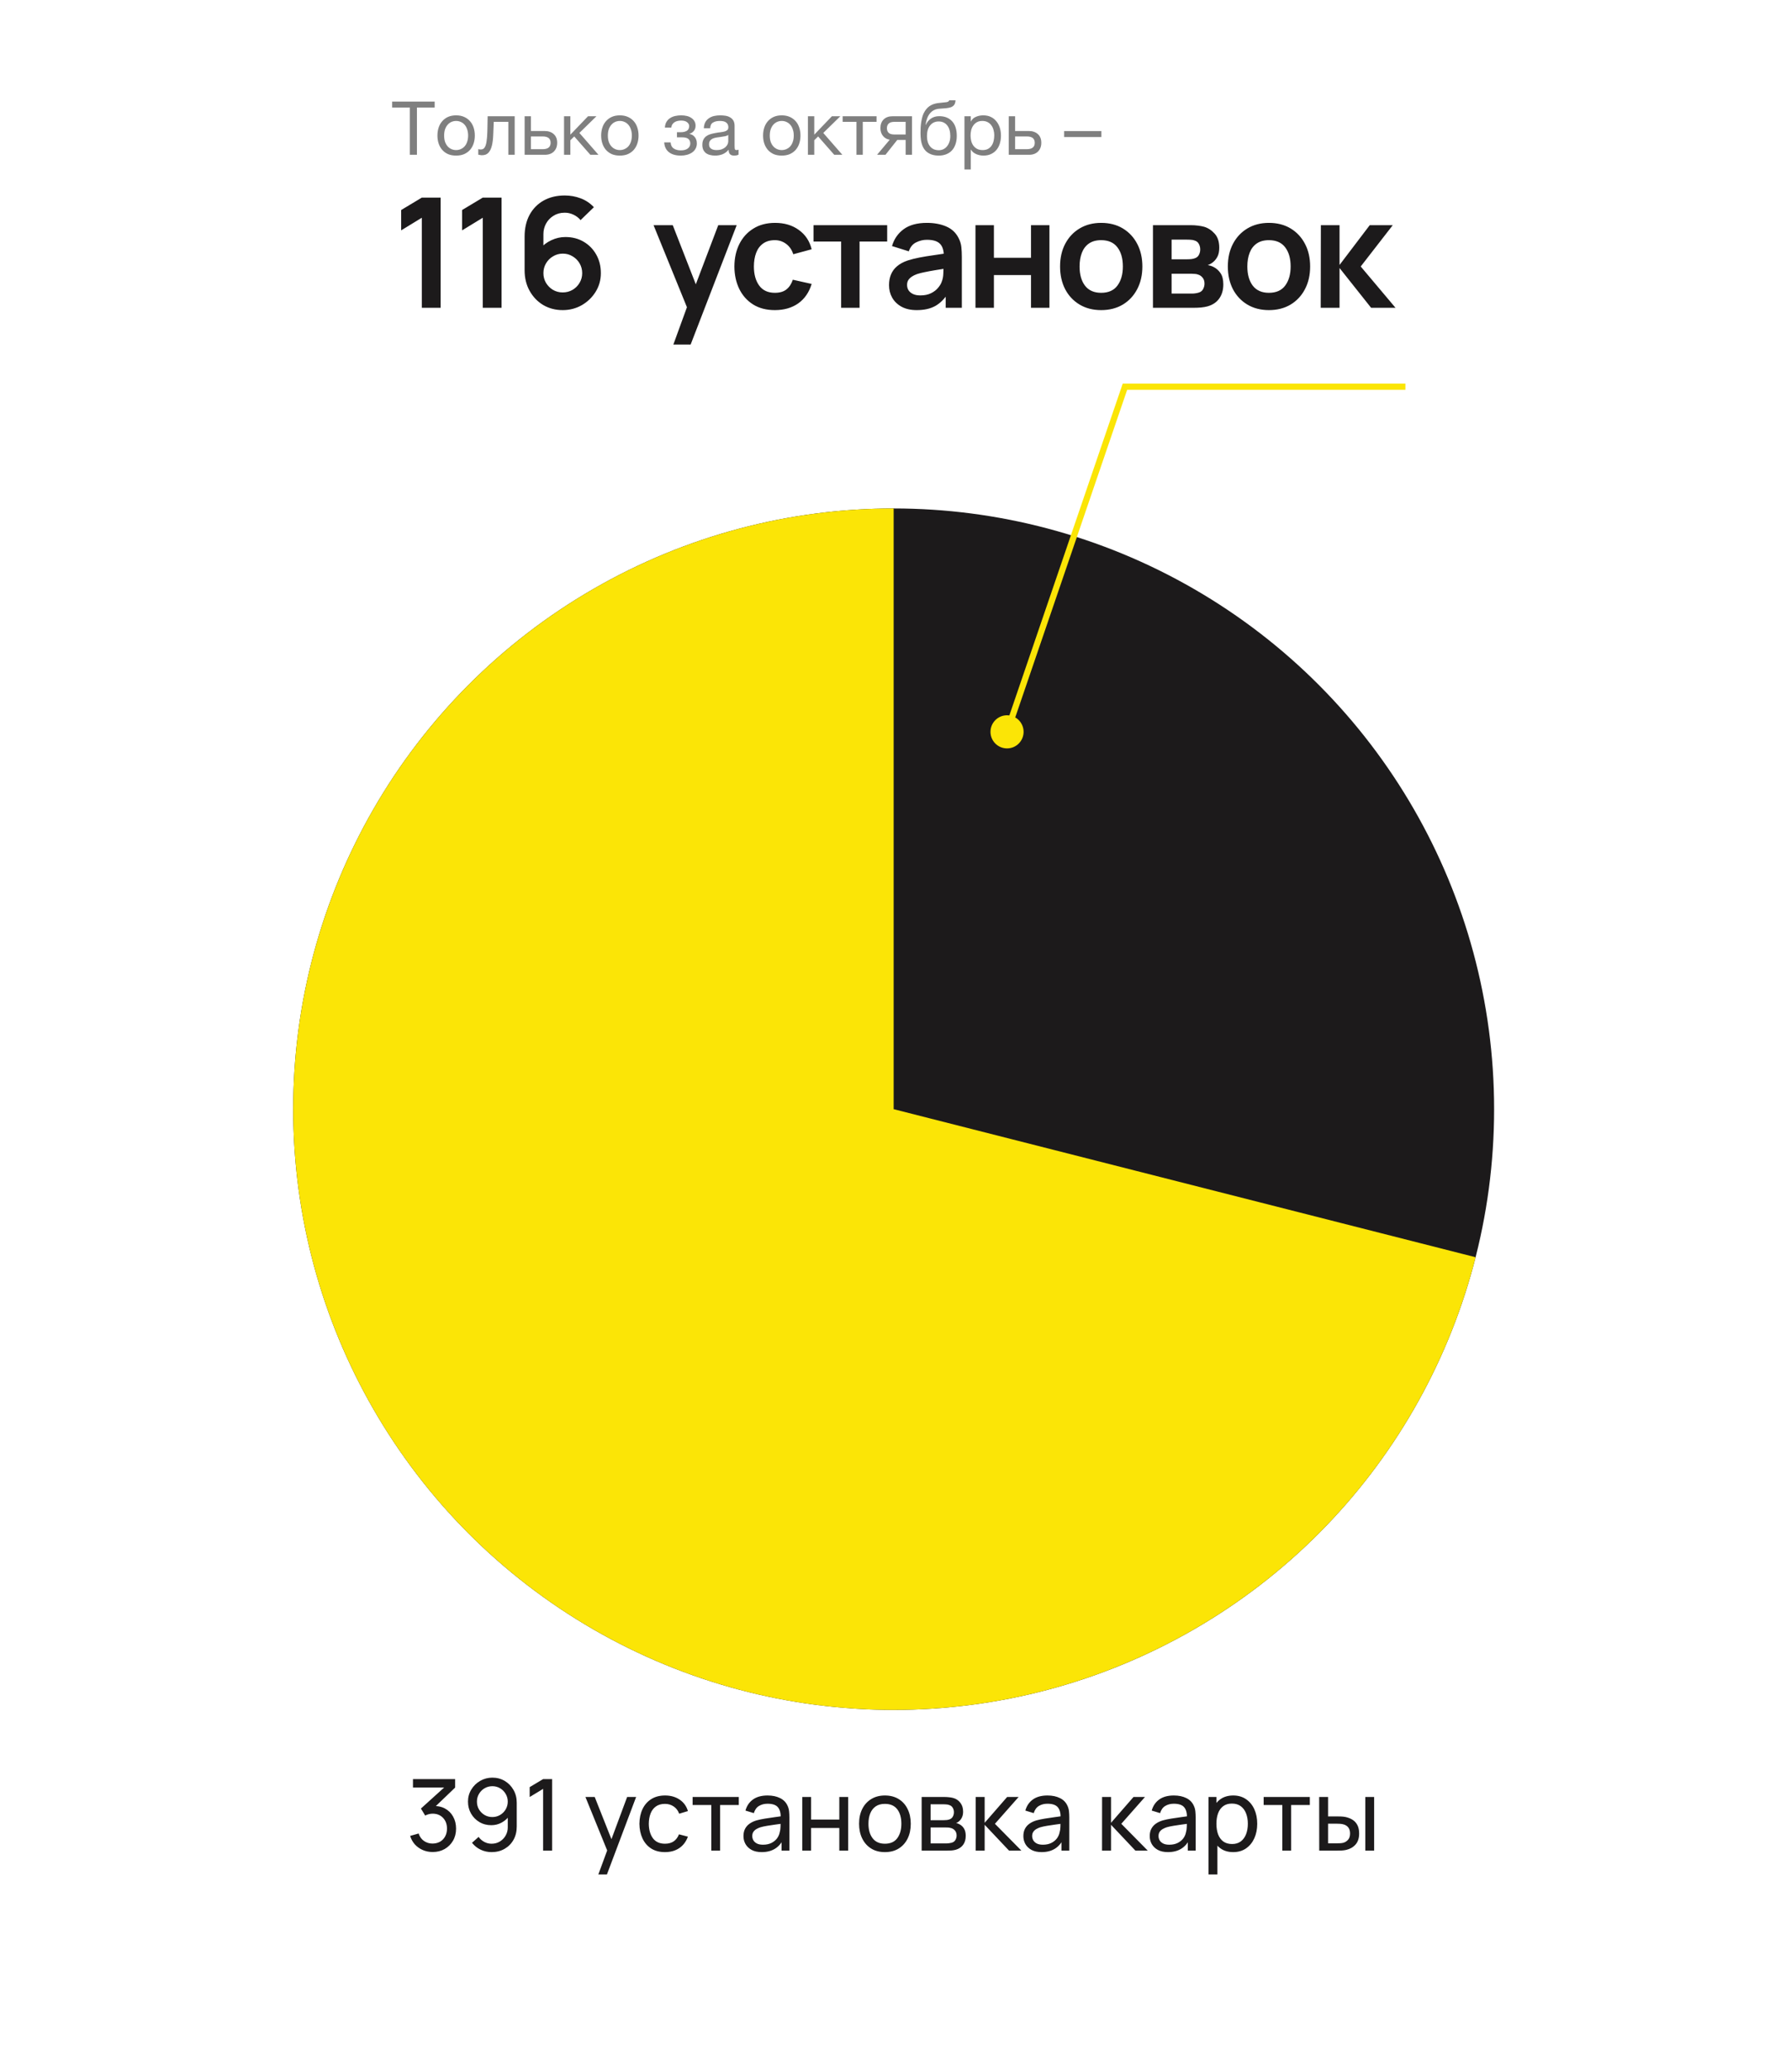
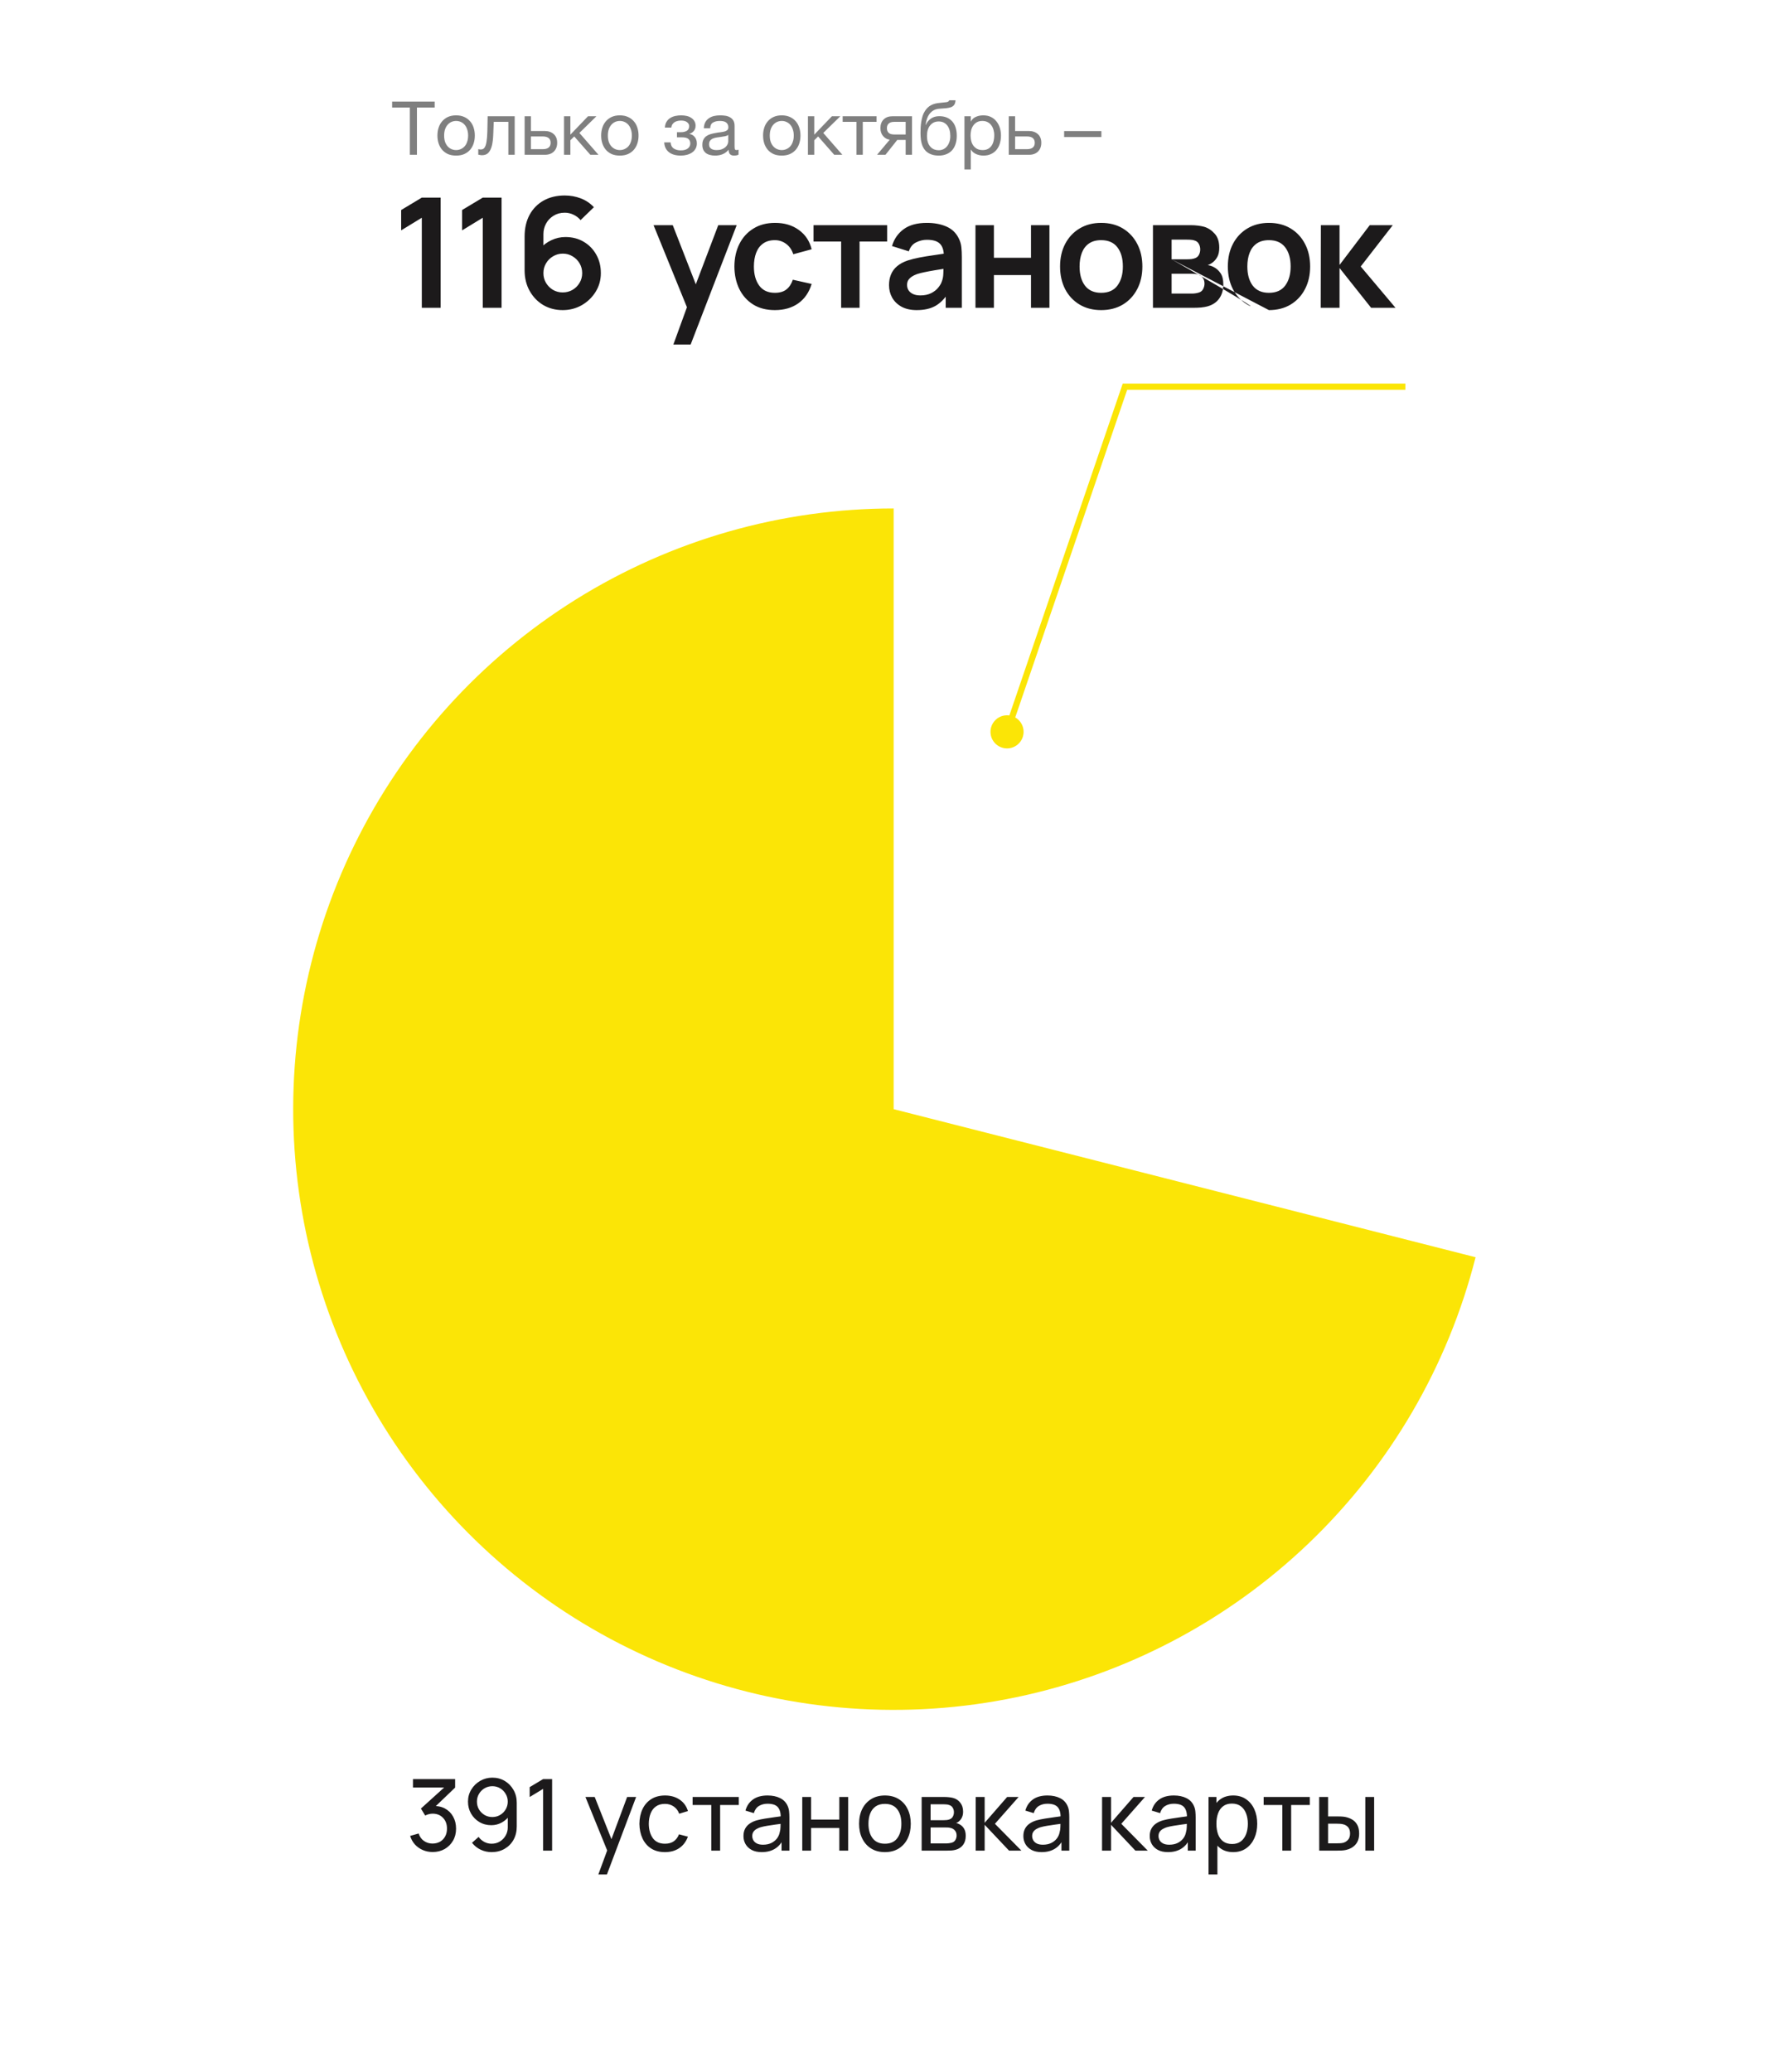
<svg xmlns="http://www.w3.org/2000/svg" width="281" height="325" viewBox="0 0 281 325" fill="none">
  <g filter="url(#filter0_ii_1019_1700)">
-     <circle cx="140.21" cy="171.813" r="94.21" fill="#1C1A1B" />
    <path d="M140.21 77.603C122.575 77.603 105.294 82.553 90.333 91.889C75.372 101.225 63.333 114.573 55.583 130.414C47.834 146.255 44.687 163.954 46.499 181.495C48.311 199.037 55.011 215.717 65.835 229.639C76.66 243.561 91.174 254.166 107.728 260.246C124.282 266.326 142.209 267.638 159.472 264.032C176.734 260.427 192.638 252.048 205.374 239.851C218.11 227.653 227.166 212.125 231.513 195.034L140.21 171.813V77.603Z" fill="#FBE506" />
  </g>
  <path d="M67.894 290.449C67.338 290.449 66.821 290.347 66.344 290.145C65.866 289.937 65.453 289.646 65.105 289.272C64.762 288.893 64.51 288.444 64.349 287.924L65.681 287.543C65.853 288.062 66.138 288.457 66.538 288.727C66.938 288.997 67.388 289.129 67.886 289.124C68.343 289.114 68.738 289.01 69.07 288.813C69.408 288.61 69.668 288.335 69.849 287.987C70.036 287.639 70.13 287.236 70.13 286.779C70.13 286.083 69.922 285.52 69.507 285.089C69.091 284.652 68.546 284.434 67.871 284.434C67.683 284.434 67.486 284.46 67.278 284.512C67.076 284.564 66.886 284.637 66.71 284.73L66.04 283.632L70.2 279.869L70.379 280.336H64.793V279.012H71.407V280.344L67.863 283.741L67.847 283.25C68.59 283.198 69.239 283.32 69.795 283.616C70.35 283.912 70.782 284.336 71.088 284.886C71.4 285.437 71.555 286.068 71.555 286.779C71.555 287.496 71.394 288.13 71.073 288.68C70.75 289.231 70.314 289.664 69.764 289.981C69.213 290.293 68.59 290.449 67.894 290.449ZM77.25 278.786C77.967 278.786 78.614 278.957 79.19 279.3C79.767 279.643 80.224 280.11 80.561 280.703C80.904 281.295 81.076 281.967 81.076 282.72V286.452C81.076 287.236 80.907 287.93 80.569 288.532C80.232 289.135 79.764 289.607 79.167 289.95C78.575 290.293 77.894 290.464 77.126 290.464C76.513 290.464 75.939 290.337 75.404 290.082C74.874 289.828 74.425 289.467 74.056 289L75.092 288.08C75.321 288.402 75.614 288.662 75.973 288.859C76.331 289.051 76.716 289.148 77.126 289.148C77.624 289.148 78.063 289.028 78.442 288.789C78.827 288.55 79.125 288.239 79.338 287.854C79.556 287.47 79.666 287.054 79.666 286.608V284.356L79.969 284.699C79.647 285.167 79.234 285.54 78.731 285.821C78.227 286.101 77.679 286.242 77.087 286.242C76.391 286.242 75.768 286.078 75.217 285.751C74.666 285.424 74.23 284.982 73.908 284.426C73.586 283.866 73.425 283.237 73.425 282.541C73.425 281.845 73.599 281.214 73.947 280.648C74.295 280.077 74.757 279.625 75.334 279.292C75.916 278.955 76.555 278.786 77.25 278.786ZM77.25 280.126C76.804 280.126 76.396 280.235 76.027 280.453C75.664 280.666 75.373 280.957 75.155 281.326C74.937 281.689 74.828 282.094 74.828 282.541C74.828 282.988 74.934 283.395 75.147 283.764C75.365 284.128 75.656 284.419 76.019 284.637C76.388 284.855 76.796 284.964 77.243 284.964C77.689 284.964 78.097 284.855 78.466 284.637C78.835 284.419 79.125 284.128 79.338 283.764C79.556 283.395 79.666 282.988 79.666 282.541C79.666 282.1 79.556 281.697 79.338 281.334C79.125 280.965 78.835 280.671 78.466 280.453C78.102 280.235 77.697 280.126 77.25 280.126ZM85.214 290.23V280.547L83.103 281.824V280.274L85.214 279.012H86.624V290.23H85.214ZM93.876 293.97L95.505 289.545L95.528 290.854L91.851 281.817H93.308L96.19 289.085H95.692L98.395 281.817H99.805L95.224 293.97H93.876ZM104.332 290.464C103.48 290.464 102.756 290.275 102.159 289.895C101.567 289.511 101.115 288.984 100.803 288.314C100.491 287.644 100.33 286.88 100.32 286.024C100.33 285.146 100.494 284.374 100.811 283.71C101.133 283.04 101.593 282.518 102.19 282.144C102.787 281.77 103.506 281.583 104.348 281.583C105.236 281.583 105.999 281.801 106.638 282.237C107.282 282.674 107.713 283.271 107.931 284.029L106.56 284.442C106.384 283.954 106.096 283.575 105.696 283.305C105.301 283.035 104.846 282.899 104.332 282.899C103.756 282.899 103.28 283.035 102.907 283.305C102.533 283.569 102.255 283.938 102.073 284.411C101.891 284.878 101.798 285.416 101.792 286.024C101.803 286.958 102.018 287.714 102.439 288.291C102.865 288.862 103.496 289.148 104.332 289.148C104.883 289.148 105.34 289.023 105.703 288.774C106.067 288.519 106.342 288.153 106.529 287.675L107.931 288.041C107.641 288.826 107.186 289.425 106.568 289.841C105.95 290.256 105.205 290.464 104.332 290.464ZM111.597 290.23V283.079H108.668V281.817H115.914V283.079H112.984V290.23H111.597ZM119.506 290.464C118.878 290.464 118.35 290.35 117.925 290.121C117.504 289.888 117.184 289.581 116.966 289.202C116.753 288.823 116.647 288.407 116.647 287.956C116.647 287.514 116.73 287.132 116.896 286.81C117.068 286.483 117.307 286.213 117.613 286C117.919 285.782 118.286 285.611 118.711 285.486C119.111 285.377 119.558 285.283 120.051 285.205C120.55 285.122 121.054 285.047 121.563 284.98C122.072 284.912 122.547 284.847 122.989 284.785L122.49 285.073C122.505 284.325 122.355 283.772 122.038 283.414C121.726 283.055 121.186 282.876 120.418 282.876C119.909 282.876 119.462 282.993 119.078 283.227C118.698 283.455 118.431 283.829 118.275 284.349L116.959 283.951C117.161 283.214 117.553 282.635 118.135 282.214C118.717 281.793 119.483 281.583 120.433 281.583C121.197 281.583 121.851 281.72 122.396 281.996C122.947 282.266 123.342 282.676 123.581 283.227C123.7 283.486 123.775 283.769 123.807 284.076C123.838 284.377 123.853 284.694 123.853 285.026V290.23H122.622V288.213L122.911 288.4C122.594 289.08 122.15 289.594 121.578 289.942C121.012 290.29 120.322 290.464 119.506 290.464ZM119.716 289.303C120.215 289.303 120.646 289.215 121.01 289.038C121.378 288.857 121.674 288.62 121.898 288.33C122.121 288.034 122.267 287.711 122.334 287.364C122.412 287.104 122.454 286.816 122.459 286.499C122.469 286.177 122.474 285.93 122.474 285.759L122.957 285.969C122.505 286.031 122.061 286.091 121.625 286.148C121.189 286.205 120.776 286.268 120.386 286.335C119.997 286.397 119.646 286.473 119.335 286.561C119.106 286.634 118.891 286.727 118.688 286.842C118.491 286.956 118.33 287.104 118.205 287.286C118.086 287.462 118.026 287.683 118.026 287.948C118.026 288.176 118.083 288.394 118.197 288.602C118.317 288.81 118.499 288.979 118.743 289.109C118.992 289.238 119.317 289.303 119.716 289.303ZM125.871 290.23V281.817H127.258V285.361H131.683V281.817H133.07V290.23H131.683V286.678H127.258V290.23H125.871ZM138.836 290.464C137.999 290.464 137.278 290.275 136.67 289.895C136.067 289.516 135.603 288.992 135.275 288.322C134.948 287.652 134.785 286.883 134.785 286.016C134.785 285.133 134.951 284.359 135.283 283.694C135.616 283.029 136.086 282.513 136.693 282.144C137.301 281.77 138.015 281.583 138.836 281.583C139.677 281.583 140.402 281.772 141.009 282.152C141.617 282.526 142.082 283.047 142.404 283.717C142.731 284.382 142.895 285.148 142.895 286.016C142.895 286.893 142.731 287.667 142.404 288.337C142.077 289.002 141.609 289.524 141.001 289.903C140.394 290.277 139.672 290.464 138.836 290.464ZM138.836 289.148C139.708 289.148 140.357 288.857 140.783 288.275C141.209 287.693 141.422 286.94 141.422 286.016C141.422 285.065 141.207 284.31 140.776 283.749C140.344 283.183 139.698 282.899 138.836 282.899C138.249 282.899 137.766 283.032 137.387 283.297C137.007 283.562 136.724 283.928 136.537 284.395C136.35 284.863 136.257 285.403 136.257 286.016C136.257 286.961 136.475 287.719 136.911 288.291C137.348 288.862 137.989 289.148 138.836 289.148ZM144.602 290.23V281.817H148.186C148.399 281.817 148.627 281.83 148.871 281.856C149.121 281.876 149.347 281.915 149.549 281.972C150.001 282.092 150.372 282.339 150.663 282.712C150.959 283.081 151.107 283.549 151.107 284.115C151.107 284.432 151.058 284.707 150.959 284.941C150.866 285.174 150.731 285.377 150.554 285.548C150.476 285.626 150.391 285.696 150.297 285.759C150.204 285.821 150.11 285.87 150.017 285.907C150.198 285.938 150.383 286.008 150.57 286.117C150.866 286.278 151.097 286.504 151.263 286.795C151.434 287.086 151.52 287.457 151.52 287.909C151.52 288.48 151.383 288.953 151.107 289.327C150.832 289.696 150.453 289.95 149.97 290.09C149.767 290.147 149.544 290.186 149.3 290.207C149.056 290.223 148.819 290.23 148.591 290.23H144.602ZM146.004 289.101H148.513C148.622 289.101 148.752 289.09 148.903 289.07C149.058 289.049 149.196 289.023 149.315 288.992C149.586 288.914 149.78 288.768 149.9 288.555C150.024 288.343 150.087 288.111 150.087 287.862C150.087 287.53 149.993 287.26 149.806 287.052C149.624 286.844 149.383 286.714 149.082 286.662C148.973 286.631 148.853 286.613 148.723 286.608C148.599 286.603 148.487 286.6 148.388 286.6H146.004V289.101ZM146.004 285.455H148.092C148.238 285.455 148.391 285.447 148.552 285.431C148.713 285.411 148.853 285.377 148.973 285.33C149.212 285.242 149.386 285.096 149.495 284.894C149.609 284.686 149.666 284.46 149.666 284.216C149.666 283.946 149.604 283.71 149.479 283.507C149.36 283.299 149.175 283.157 148.926 283.079C148.76 283.016 148.573 282.983 148.365 282.977C148.162 282.967 148.033 282.962 147.975 282.962H146.004V285.455ZM153.077 290.23L153.085 281.817H154.488V285.868L158.017 281.817H159.816L156.1 286.024L160.253 290.23H158.313L154.488 286.179V290.23H153.077ZM163.42 290.464C162.791 290.464 162.264 290.35 161.838 290.121C161.418 289.888 161.098 289.581 160.88 289.202C160.667 288.823 160.561 288.407 160.561 287.956C160.561 287.514 160.644 287.132 160.81 286.81C160.981 286.483 161.22 286.213 161.527 286C161.833 285.782 162.199 285.611 162.625 285.486C163.025 285.377 163.472 285.283 163.965 285.205C164.464 285.122 164.968 285.047 165.477 284.98C165.986 284.912 166.461 284.847 166.902 284.785L166.404 285.073C166.419 284.325 166.269 283.772 165.952 283.414C165.64 283.055 165.1 282.876 164.331 282.876C163.822 282.876 163.376 282.993 162.991 283.227C162.612 283.455 162.345 283.829 162.189 284.349L160.872 283.951C161.075 283.214 161.467 282.635 162.049 282.214C162.63 281.793 163.396 281.583 164.347 281.583C165.11 281.583 165.765 281.72 166.31 281.996C166.861 282.266 167.255 282.676 167.494 283.227C167.614 283.486 167.689 283.769 167.72 284.076C167.751 284.377 167.767 284.694 167.767 285.026V290.23H166.536V288.213L166.824 288.4C166.508 289.08 166.063 289.594 165.492 289.942C164.926 290.29 164.235 290.464 163.42 290.464ZM163.63 289.303C164.129 289.303 164.56 289.215 164.923 289.038C165.292 288.857 165.588 288.62 165.812 288.33C166.035 288.034 166.18 287.711 166.248 287.364C166.326 287.104 166.367 286.816 166.372 286.499C166.383 286.177 166.388 285.93 166.388 285.759L166.871 285.969C166.419 286.031 165.975 286.091 165.539 286.148C165.103 286.205 164.69 286.268 164.3 286.335C163.911 286.397 163.56 286.473 163.248 286.561C163.02 286.634 162.804 286.727 162.602 286.842C162.404 286.956 162.243 287.104 162.119 287.286C161.999 287.462 161.94 287.683 161.94 287.948C161.94 288.176 161.997 288.394 162.111 288.602C162.23 288.81 162.412 288.979 162.656 289.109C162.906 289.238 163.23 289.303 163.63 289.303ZM172.904 290.23L172.912 281.817H174.314V285.868L177.843 281.817H179.643L175.927 286.024L180.079 290.23H178.139L174.314 286.179V290.23H172.904ZM183.246 290.464C182.618 290.464 182.091 290.35 181.665 290.121C181.244 289.888 180.925 289.581 180.707 289.202C180.494 288.823 180.387 288.407 180.387 287.956C180.387 287.514 180.47 287.132 180.637 286.81C180.808 286.483 181.047 286.213 181.353 286C181.66 285.782 182.026 285.611 182.452 285.486C182.852 285.377 183.298 285.283 183.792 285.205C184.29 285.122 184.794 285.047 185.303 284.98C185.812 284.912 186.287 284.847 186.729 284.785L186.23 285.073C186.246 284.325 186.095 283.772 185.778 283.414C185.467 283.055 184.927 282.876 184.158 282.876C183.649 282.876 183.202 282.993 182.818 283.227C182.439 283.455 182.171 283.829 182.015 284.349L180.699 283.951C180.901 283.214 181.294 282.635 181.875 282.214C182.457 281.793 183.223 281.583 184.174 281.583C184.937 281.583 185.591 281.72 186.137 281.996C186.687 282.266 187.082 282.676 187.321 283.227C187.44 283.486 187.516 283.769 187.547 284.076C187.578 284.377 187.594 284.694 187.594 285.026V290.23H186.363V288.213L186.651 288.4C186.334 289.08 185.89 289.594 185.319 289.942C184.753 290.29 184.062 290.464 183.246 290.464ZM183.457 289.303C183.955 289.303 184.386 289.215 184.75 289.038C185.119 288.857 185.415 288.62 185.638 288.33C185.861 288.034 186.007 287.711 186.074 287.364C186.152 287.104 186.194 286.816 186.199 286.499C186.209 286.177 186.215 285.93 186.215 285.759L186.698 285.969C186.246 286.031 185.802 286.091 185.365 286.148C184.929 286.205 184.516 286.268 184.127 286.335C183.737 286.397 183.387 286.473 183.075 286.561C182.846 286.634 182.631 286.727 182.428 286.842C182.231 286.956 182.07 287.104 181.945 287.286C181.826 287.462 181.766 287.683 181.766 287.948C181.766 288.176 181.823 288.394 181.938 288.602C182.057 288.81 182.239 288.979 182.483 289.109C182.732 289.238 183.057 289.303 183.457 289.303ZM193.483 290.464C192.694 290.464 192.029 290.269 191.489 289.88C190.949 289.485 190.538 288.953 190.258 288.283C189.983 287.608 189.845 286.852 189.845 286.016C189.845 285.169 189.983 284.411 190.258 283.741C190.538 283.071 190.949 282.544 191.489 282.159C192.034 281.775 192.702 281.583 193.491 281.583C194.27 281.583 194.94 281.778 195.501 282.167C196.067 282.551 196.501 283.079 196.802 283.749C197.103 284.419 197.254 285.174 197.254 286.016C197.254 286.857 197.103 287.613 196.802 288.283C196.501 288.953 196.067 289.485 195.501 289.88C194.94 290.269 194.268 290.464 193.483 290.464ZM189.611 293.97V281.817H190.85V288.01H191.006V293.97H189.611ZM193.312 289.194C193.868 289.194 194.327 289.054 194.691 288.774C195.054 288.493 195.327 288.114 195.509 287.636C195.691 287.153 195.782 286.613 195.782 286.016C195.782 285.424 195.691 284.889 195.509 284.411C195.332 283.933 195.057 283.554 194.683 283.273C194.314 282.993 193.844 282.853 193.273 282.853C192.728 282.853 192.276 282.988 191.917 283.258C191.559 283.523 191.292 283.894 191.115 284.372C190.938 284.845 190.85 285.392 190.85 286.016C190.85 286.629 190.936 287.177 191.107 287.66C191.284 288.137 191.554 288.514 191.917 288.789C192.281 289.059 192.746 289.194 193.312 289.194ZM201.19 290.23V283.079H198.261V281.817H205.506V283.079H202.577V290.23H201.19ZM206.981 290.23L206.973 281.817H208.367V284.863H209.653C209.897 284.863 210.146 284.868 210.401 284.878C210.655 284.889 210.876 284.912 211.063 284.948C211.499 285.037 211.881 285.185 212.208 285.392C212.535 285.6 212.79 285.881 212.972 286.234C213.154 286.587 213.244 287.026 213.244 287.55C213.244 288.278 213.055 288.854 212.676 289.28C212.302 289.701 211.811 289.981 211.203 290.121C210.996 290.168 210.757 290.199 210.487 290.215C210.222 290.225 209.97 290.23 209.731 290.23H206.981ZM208.367 289.085H209.754C209.91 289.085 210.084 289.08 210.276 289.07C210.468 289.059 210.64 289.033 210.79 288.992C211.055 288.914 211.292 288.761 211.499 288.532C211.712 288.304 211.819 287.976 211.819 287.55C211.819 287.119 211.715 286.787 211.507 286.553C211.305 286.32 211.037 286.166 210.705 286.094C210.554 286.057 210.396 286.034 210.229 286.024C210.063 286.013 209.905 286.008 209.754 286.008H208.367V289.085ZM214.21 290.23V281.817H215.597V290.23H214.21Z" fill="#1C1A1B" />
  <path d="M64.305 16.864H61.523V15.929H68.196V16.864H65.415V24.273H64.305V16.864ZM71.564 24.401C71.081 24.401 70.657 24.324 70.29 24.168C69.932 24.004 69.628 23.782 69.379 23.502C69.13 23.213 68.943 22.878 68.818 22.497C68.693 22.115 68.631 21.702 68.631 21.258C68.631 20.814 68.693 20.401 68.818 20.019C68.943 19.63 69.13 19.295 69.379 19.014C69.628 18.726 69.932 18.5 70.29 18.337C70.657 18.173 71.081 18.091 71.564 18.091C72.039 18.091 72.46 18.173 72.826 18.337C73.192 18.5 73.5 18.726 73.749 19.014C73.999 19.295 74.186 19.63 74.31 20.019C74.435 20.401 74.497 20.814 74.497 21.258C74.497 21.702 74.435 22.115 74.31 22.497C74.186 22.878 73.999 23.213 73.749 23.502C73.5 23.782 73.192 24.004 72.826 24.168C72.46 24.324 72.039 24.401 71.564 24.401ZM71.564 23.537C71.821 23.537 72.063 23.486 72.289 23.385C72.522 23.284 72.725 23.139 72.896 22.952C73.068 22.758 73.2 22.52 73.294 22.24C73.395 21.951 73.446 21.624 73.446 21.258C73.446 20.892 73.395 20.569 73.294 20.288C73.2 20 73.068 19.758 72.896 19.564C72.725 19.369 72.522 19.221 72.289 19.119C72.063 19.018 71.821 18.968 71.564 18.968C71.307 18.968 71.062 19.018 70.828 19.119C70.602 19.221 70.403 19.369 70.232 19.564C70.061 19.758 69.924 20 69.823 20.288C69.73 20.569 69.683 20.892 69.683 21.258C69.683 21.624 69.73 21.951 69.823 22.24C69.924 22.52 70.061 22.758 70.232 22.952C70.403 23.139 70.602 23.284 70.828 23.385C71.062 23.486 71.307 23.537 71.564 23.537ZM75.622 24.343C75.52 24.343 75.415 24.331 75.306 24.308C75.197 24.292 75.108 24.277 75.037 24.261V23.385C75.115 23.408 75.186 23.424 75.248 23.432C75.318 23.439 75.384 23.443 75.447 23.443C75.704 23.443 75.898 23.342 76.031 23.139C76.171 22.937 76.272 22.625 76.335 22.204C76.405 21.784 76.448 21.246 76.463 20.592C76.479 19.93 76.494 19.143 76.51 18.231H80.752V24.273H79.759V19.108H77.468C77.445 19.817 77.418 20.491 77.386 21.129C77.363 21.761 77.297 22.314 77.188 22.789C77.079 23.264 76.903 23.642 76.662 23.922C76.42 24.203 76.074 24.343 75.622 24.343ZM82.312 18.231H83.305V20.545H85.455C86.047 20.545 86.523 20.709 86.881 21.036C87.239 21.355 87.418 21.807 87.418 22.392C87.418 22.96 87.247 23.416 86.904 23.759C86.561 24.102 86.094 24.273 85.502 24.273H82.312V18.231ZM85.14 23.396C85.973 23.396 86.39 23.061 86.39 22.392C86.39 21.729 85.973 21.398 85.14 21.398H83.305V23.396H85.14ZM88.496 18.231H89.489V21.118L92.259 18.231H93.579L90.903 20.849L93.895 24.273H92.621L90.097 21.398L89.489 21.994V24.273H88.496V18.231ZM97.253 24.401C96.77 24.401 96.345 24.324 95.979 24.168C95.621 24.004 95.317 23.782 95.067 23.502C94.818 23.213 94.631 22.878 94.507 22.497C94.382 22.115 94.32 21.702 94.32 21.258C94.32 20.814 94.382 20.401 94.507 20.019C94.631 19.63 94.818 19.295 95.067 19.014C95.317 18.726 95.621 18.5 95.979 18.337C96.345 18.173 96.77 18.091 97.253 18.091C97.728 18.091 98.149 18.173 98.515 18.337C98.881 18.5 99.189 18.726 99.438 19.014C99.687 19.295 99.874 19.63 99.999 20.019C100.124 20.401 100.186 20.814 100.186 21.258C100.186 21.702 100.124 22.115 99.999 22.497C99.874 22.878 99.687 23.213 99.438 23.502C99.189 23.782 98.881 24.004 98.515 24.168C98.149 24.324 97.728 24.401 97.253 24.401ZM97.253 23.537C97.51 23.537 97.751 23.486 97.977 23.385C98.211 23.284 98.414 23.139 98.585 22.952C98.756 22.758 98.889 22.52 98.982 22.24C99.084 21.951 99.134 21.624 99.134 21.258C99.134 20.892 99.084 20.569 98.982 20.288C98.889 20 98.756 19.758 98.585 19.564C98.414 19.369 98.211 19.221 97.977 19.119C97.751 19.018 97.51 18.968 97.253 18.968C96.996 18.968 96.75 19.018 96.517 19.119C96.291 19.221 96.092 19.369 95.921 19.564C95.749 19.758 95.613 20 95.512 20.288C95.418 20.569 95.371 20.892 95.371 21.258C95.371 21.624 95.418 21.951 95.512 22.24C95.613 22.52 95.749 22.758 95.921 22.952C96.092 23.139 96.291 23.284 96.517 23.385C96.75 23.486 96.996 23.537 97.253 23.537ZM106.83 24.401C106.027 24.401 105.4 24.222 104.948 23.864C104.497 23.506 104.251 22.995 104.212 22.333H105.217C105.248 22.777 105.412 23.097 105.708 23.291C106.004 23.486 106.374 23.584 106.818 23.584C107.293 23.584 107.66 23.482 107.917 23.28C108.174 23.077 108.302 22.82 108.302 22.508C108.302 22.204 108.205 21.967 108.01 21.796C107.815 21.624 107.484 21.538 107.017 21.538H106.211V20.732H106.853C107.204 20.732 107.504 20.662 107.753 20.522C108.002 20.374 108.127 20.12 108.127 19.762C108.127 19.536 108.018 19.338 107.8 19.166C107.589 18.995 107.274 18.909 106.853 18.909C106.674 18.909 106.495 18.929 106.316 18.968C106.144 19.006 105.989 19.069 105.848 19.154C105.708 19.24 105.591 19.353 105.498 19.493C105.404 19.634 105.346 19.805 105.322 20.008H104.317C104.341 19.634 104.43 19.326 104.586 19.084C104.742 18.835 104.937 18.64 105.171 18.5C105.404 18.352 105.669 18.247 105.965 18.185C106.261 18.122 106.561 18.091 106.865 18.091C107.177 18.091 107.469 18.122 107.741 18.185C108.014 18.247 108.252 18.348 108.454 18.488C108.665 18.621 108.828 18.788 108.945 18.991C109.07 19.193 109.132 19.435 109.132 19.715C109.132 20.066 109.031 20.35 108.828 20.569C108.633 20.787 108.411 20.923 108.162 20.977V21.001C108.302 21.024 108.443 21.071 108.583 21.141C108.723 21.211 108.848 21.309 108.957 21.433C109.066 21.55 109.155 21.698 109.226 21.877C109.296 22.049 109.331 22.251 109.331 22.485C109.331 22.812 109.261 23.097 109.12 23.338C108.98 23.58 108.793 23.778 108.559 23.934C108.326 24.09 108.057 24.207 107.753 24.285C107.457 24.363 107.149 24.401 106.83 24.401ZM112.192 24.401C111.919 24.401 111.662 24.37 111.421 24.308C111.179 24.253 110.965 24.16 110.778 24.027C110.599 23.887 110.455 23.712 110.346 23.502C110.244 23.284 110.194 23.023 110.194 22.719C110.194 22.376 110.252 22.096 110.369 21.877C110.486 21.659 110.638 21.484 110.825 21.352C111.02 21.211 111.238 21.106 111.479 21.036C111.729 20.966 111.982 20.907 112.239 20.861C112.512 20.806 112.769 20.767 113.01 20.744C113.259 20.713 113.478 20.674 113.665 20.627C113.852 20.572 114 20.498 114.109 20.405C114.218 20.304 114.272 20.16 114.272 19.973C114.272 19.754 114.229 19.579 114.144 19.447C114.066 19.314 113.961 19.213 113.828 19.143C113.704 19.073 113.559 19.026 113.396 19.003C113.24 18.979 113.084 18.968 112.928 18.968C112.508 18.968 112.157 19.049 111.877 19.213C111.596 19.369 111.444 19.669 111.421 20.113H110.428C110.443 19.739 110.521 19.423 110.661 19.166C110.801 18.909 110.988 18.703 111.222 18.547C111.456 18.383 111.721 18.266 112.017 18.196C112.321 18.126 112.644 18.091 112.987 18.091C113.259 18.091 113.528 18.11 113.793 18.149C114.066 18.188 114.311 18.27 114.529 18.395C114.747 18.512 114.923 18.679 115.055 18.897C115.188 19.116 115.254 19.4 115.254 19.75V22.859C115.254 23.093 115.266 23.264 115.289 23.373C115.32 23.482 115.414 23.537 115.569 23.537C115.639 23.537 115.741 23.517 115.873 23.478V24.25C115.702 24.351 115.464 24.401 115.16 24.401C114.903 24.401 114.697 24.331 114.541 24.191C114.393 24.043 114.319 23.805 114.319 23.478C114.046 23.805 113.727 24.043 113.361 24.191C113.002 24.331 112.613 24.401 112.192 24.401ZM112.414 23.537C112.741 23.537 113.022 23.494 113.256 23.408C113.489 23.315 113.68 23.202 113.828 23.069C113.976 22.929 114.085 22.781 114.155 22.625C114.225 22.462 114.261 22.31 114.261 22.169V21.153C114.136 21.254 113.972 21.324 113.77 21.363C113.567 21.402 113.353 21.437 113.127 21.468C112.909 21.5 112.687 21.531 112.461 21.562C112.235 21.593 112.032 21.648 111.853 21.725C111.674 21.803 111.526 21.916 111.409 22.064C111.3 22.204 111.246 22.399 111.246 22.649C111.246 22.812 111.277 22.952 111.339 23.069C111.409 23.178 111.495 23.268 111.596 23.338C111.705 23.408 111.83 23.459 111.97 23.49C112.11 23.521 112.258 23.537 112.414 23.537ZM122.656 24.401C122.173 24.401 121.748 24.324 121.382 24.168C121.024 24.004 120.72 23.782 120.471 23.502C120.222 23.213 120.035 22.878 119.91 22.497C119.785 22.115 119.723 21.702 119.723 21.258C119.723 20.814 119.785 20.401 119.91 20.019C120.035 19.63 120.222 19.295 120.471 19.014C120.72 18.726 121.024 18.5 121.382 18.337C121.748 18.173 122.173 18.091 122.656 18.091C123.131 18.091 123.552 18.173 123.918 18.337C124.284 18.5 124.592 18.726 124.841 19.014C125.091 19.295 125.278 19.63 125.402 20.019C125.527 20.401 125.589 20.814 125.589 21.258C125.589 21.702 125.527 22.115 125.402 22.497C125.278 22.878 125.091 23.213 124.841 23.502C124.592 23.782 124.284 24.004 123.918 24.168C123.552 24.324 123.131 24.401 122.656 24.401ZM122.656 23.537C122.913 23.537 123.155 23.486 123.381 23.385C123.614 23.284 123.817 23.139 123.988 22.952C124.16 22.758 124.292 22.52 124.386 22.24C124.487 21.951 124.538 21.624 124.538 21.258C124.538 20.892 124.487 20.569 124.386 20.288C124.292 20 124.16 19.758 123.988 19.564C123.817 19.369 123.614 19.221 123.381 19.119C123.155 19.018 122.913 18.968 122.656 18.968C122.399 18.968 122.154 19.018 121.92 19.119C121.694 19.221 121.495 19.369 121.324 19.564C121.153 19.758 121.016 20 120.915 20.288C120.821 20.569 120.775 20.892 120.775 21.258C120.775 21.624 120.821 21.951 120.915 22.24C121.016 22.52 121.153 22.758 121.324 22.952C121.495 23.139 121.694 23.284 121.92 23.385C122.154 23.486 122.399 23.537 122.656 23.537ZM126.76 18.231H127.754V21.118L130.523 18.231H131.844L129.168 20.849L132.159 24.273H130.886L128.361 21.398L127.754 21.994V24.273H126.76V18.231ZM134.372 19.108H132.21V18.231H137.528V19.108H135.366V24.273H134.372V19.108ZM139.595 21.912C139.166 21.85 138.816 21.655 138.543 21.328C138.27 21.001 138.134 20.588 138.134 20.089C138.134 19.521 138.301 19.069 138.636 18.734C138.979 18.399 139.443 18.231 140.027 18.231H143.089V24.273H142.095V21.947H140.775L138.929 24.273H137.608L139.595 21.912ZM142.095 21.094V19.108H140.343C139.922 19.108 139.618 19.197 139.431 19.377C139.244 19.556 139.151 19.797 139.151 20.101C139.151 20.413 139.244 20.658 139.431 20.837C139.618 21.009 139.922 21.094 140.343 21.094H142.095ZM147.286 24.401C146.507 24.401 145.875 24.203 145.392 23.805C144.917 23.408 144.617 22.793 144.493 21.959C144.446 21.632 144.423 21.266 144.423 20.861C144.423 20.572 144.43 20.272 144.446 19.961C144.469 19.649 144.504 19.341 144.551 19.038C144.606 18.734 144.676 18.442 144.761 18.161C144.855 17.881 144.976 17.628 145.124 17.402C145.389 16.989 145.712 16.685 146.094 16.49C146.475 16.288 146.954 16.167 147.531 16.128C147.913 16.097 148.232 16.062 148.489 16.023C148.746 15.984 148.89 15.886 148.922 15.73H149.915C149.899 16.034 149.833 16.268 149.716 16.432C149.599 16.595 149.436 16.72 149.225 16.806C149.015 16.884 148.758 16.938 148.454 16.969C148.15 16.993 147.796 17.02 147.391 17.051C147.056 17.074 146.764 17.152 146.514 17.285C146.265 17.417 146.051 17.596 145.872 17.822C145.7 18.04 145.56 18.301 145.451 18.605C145.342 18.901 145.264 19.229 145.217 19.587H145.252C145.424 19.189 145.688 18.862 146.047 18.605C146.413 18.348 146.853 18.22 147.367 18.22C148.217 18.22 148.887 18.485 149.377 19.014C149.868 19.544 150.114 20.308 150.114 21.305C150.114 21.811 150.043 22.259 149.903 22.649C149.771 23.03 149.58 23.354 149.331 23.619C149.081 23.876 148.781 24.07 148.431 24.203C148.088 24.335 147.706 24.401 147.286 24.401ZM147.297 23.56C147.531 23.56 147.757 23.513 147.975 23.42C148.193 23.319 148.384 23.174 148.548 22.988C148.711 22.8 148.844 22.571 148.945 22.298C149.046 22.018 149.097 21.694 149.097 21.328C149.097 20.619 148.933 20.062 148.606 19.657C148.279 19.252 147.835 19.049 147.274 19.049C146.713 19.049 146.265 19.256 145.93 19.669C145.603 20.074 145.439 20.631 145.439 21.34C145.439 22.025 145.603 22.567 145.93 22.964C146.257 23.361 146.713 23.56 147.297 23.56ZM151.32 18.231H152.313V19.049H152.337C152.5 18.714 152.757 18.473 153.108 18.325C153.459 18.169 153.844 18.091 154.265 18.091C154.732 18.091 155.137 18.177 155.48 18.348C155.831 18.52 156.119 18.753 156.345 19.049C156.579 19.338 156.754 19.673 156.871 20.054C156.988 20.436 157.046 20.841 157.046 21.27C157.046 21.706 156.988 22.115 156.871 22.497C156.762 22.871 156.59 23.202 156.357 23.49C156.131 23.77 155.843 23.992 155.492 24.156C155.149 24.32 154.748 24.401 154.288 24.401C154.132 24.401 153.965 24.386 153.786 24.355C153.607 24.324 153.427 24.273 153.248 24.203C153.069 24.133 152.898 24.039 152.734 23.922C152.578 23.798 152.446 23.646 152.337 23.467H152.313V26.575H151.32V18.231ZM154.183 23.537C154.518 23.537 154.802 23.471 155.036 23.338C155.27 23.206 155.457 23.03 155.597 22.812C155.737 22.594 155.839 22.345 155.901 22.064C155.963 21.784 155.994 21.496 155.994 21.2C155.994 20.919 155.956 20.646 155.878 20.381C155.807 20.109 155.695 19.867 155.539 19.657C155.391 19.447 155.196 19.279 154.954 19.154C154.721 19.03 154.444 18.968 154.125 18.968C153.79 18.968 153.505 19.034 153.272 19.166C153.038 19.299 152.847 19.474 152.699 19.692C152.551 19.902 152.442 20.144 152.372 20.417C152.309 20.689 152.278 20.966 152.278 21.246C152.278 21.542 152.313 21.831 152.383 22.111C152.454 22.384 152.563 22.625 152.711 22.836C152.867 23.046 153.065 23.217 153.307 23.35C153.548 23.474 153.84 23.537 154.183 23.537ZM158.271 18.231H159.264V20.545H161.414C162.006 20.545 162.481 20.709 162.84 21.036C163.198 21.355 163.377 21.807 163.377 22.392C163.377 22.96 163.206 23.416 162.863 23.759C162.52 24.102 162.053 24.273 161.461 24.273H158.271V18.231ZM161.099 23.396C161.932 23.396 162.349 23.061 162.349 22.392C162.349 21.729 161.932 21.398 161.099 21.398H159.264V23.396H161.099ZM166.959 20.557H172.802V21.492H166.959V20.557Z" fill="black" fill-opacity="0.5" />
-   <path d="M66.18 48.273V34.149L62.94 36.129V32.937L66.18 30.993H69.132V48.273H66.18ZM75.743 48.273V34.149L72.503 36.129V32.937L75.743 30.993H78.695V48.273H75.743ZM88.283 48.633C87.155 48.633 86.139 48.369 85.235 47.841C84.339 47.305 83.627 46.565 83.099 45.621C82.571 44.677 82.307 43.593 82.307 42.369V37.113C82.307 35.801 82.567 34.661 83.087 33.693C83.615 32.725 84.351 31.977 85.295 31.449C86.247 30.921 87.351 30.657 88.607 30.657C89.479 30.657 90.307 30.805 91.091 31.101C91.875 31.389 92.571 31.853 93.179 32.493L91.091 34.521C90.787 34.161 90.415 33.877 89.975 33.669C89.543 33.461 89.087 33.357 88.607 33.357C87.935 33.357 87.347 33.517 86.843 33.837C86.339 34.149 85.947 34.561 85.667 35.073C85.395 35.585 85.259 36.133 85.259 36.717V39.585L84.731 39.009C85.227 38.433 85.823 37.985 86.519 37.665C87.215 37.337 87.943 37.173 88.703 37.173C89.791 37.173 90.751 37.421 91.583 37.917C92.415 38.405 93.071 39.077 93.551 39.933C94.031 40.781 94.271 41.749 94.271 42.837C94.271 43.917 93.995 44.897 93.443 45.777C92.899 46.649 92.175 47.345 91.271 47.865C90.367 48.377 89.371 48.633 88.283 48.633ZM88.283 45.861C88.843 45.861 89.355 45.729 89.819 45.465C90.283 45.193 90.651 44.829 90.923 44.373C91.203 43.909 91.343 43.397 91.343 42.837C91.343 42.277 91.207 41.765 90.935 41.301C90.663 40.837 90.295 40.469 89.831 40.197C89.375 39.917 88.867 39.777 88.307 39.777C87.747 39.777 87.235 39.917 86.771 40.197C86.307 40.469 85.939 40.837 85.667 41.301C85.395 41.765 85.259 42.277 85.259 42.837C85.259 43.381 85.391 43.885 85.655 44.349C85.927 44.805 86.291 45.173 86.747 45.453C87.211 45.725 87.723 45.861 88.283 45.861ZM105.647 54.033L108.143 47.181L108.191 49.197L102.539 35.313H105.551L109.559 45.585H108.791L112.691 35.313H115.583L108.359 54.033H105.647ZM121.571 48.633C120.235 48.633 119.095 48.337 118.151 47.745C117.207 47.145 116.483 46.329 115.979 45.297C115.483 44.265 115.231 43.097 115.223 41.793C115.231 40.465 115.491 39.289 116.003 38.265C116.523 37.233 117.259 36.425 118.211 35.841C119.163 35.249 120.295 34.953 121.607 34.953C123.079 34.953 124.323 35.325 125.339 36.069C126.363 36.805 127.031 37.813 127.343 39.093L124.463 39.873C124.239 39.177 123.867 38.637 123.347 38.253C122.827 37.861 122.235 37.665 121.571 37.665C120.819 37.665 120.199 37.845 119.711 38.205C119.223 38.557 118.863 39.045 118.631 39.669C118.399 40.293 118.283 41.001 118.283 41.793C118.283 43.025 118.559 44.021 119.111 44.781C119.663 45.541 120.483 45.921 121.571 45.921C122.339 45.921 122.943 45.745 123.383 45.393C123.831 45.041 124.167 44.533 124.391 43.869L127.343 44.529C126.943 45.849 126.243 46.865 125.243 47.577C124.243 48.281 123.019 48.633 121.571 48.633ZM131.97 48.273V37.881H127.638V35.313H139.194V37.881H134.862V48.273H131.97ZM143.827 48.633C142.891 48.633 142.099 48.457 141.451 48.105C140.803 47.745 140.311 47.269 139.975 46.677C139.647 46.085 139.483 45.433 139.483 44.721C139.483 44.097 139.587 43.537 139.795 43.041C140.003 42.537 140.323 42.105 140.755 41.745C141.187 41.377 141.747 41.077 142.435 40.845C142.955 40.677 143.563 40.525 144.259 40.389C144.963 40.253 145.723 40.129 146.539 40.017C147.363 39.897 148.223 39.769 149.119 39.633L148.087 40.221C148.095 39.325 147.895 38.665 147.487 38.241C147.079 37.817 146.391 37.605 145.423 37.605C144.839 37.605 144.275 37.741 143.731 38.013C143.187 38.285 142.807 38.753 142.591 39.417L139.951 38.589C140.271 37.493 140.879 36.613 141.775 35.949C142.679 35.285 143.895 34.953 145.423 34.953C146.575 34.953 147.587 35.141 148.459 35.517C149.339 35.893 149.991 36.509 150.415 37.365C150.647 37.821 150.787 38.289 150.835 38.769C150.883 39.241 150.907 39.757 150.907 40.317V48.273H148.375V45.465L148.795 45.921C148.211 46.857 147.527 47.545 146.743 47.985C145.967 48.417 144.995 48.633 143.827 48.633ZM144.403 46.329C145.059 46.329 145.619 46.213 146.083 45.981C146.547 45.749 146.915 45.465 147.187 45.129C147.467 44.793 147.655 44.477 147.751 44.181C147.903 43.813 147.987 43.393 148.003 42.921C148.027 42.441 148.039 42.053 148.039 41.757L148.927 42.021C148.055 42.157 147.307 42.277 146.683 42.381C146.059 42.485 145.523 42.585 145.075 42.681C144.627 42.769 144.231 42.869 143.887 42.981C143.551 43.101 143.267 43.241 143.035 43.401C142.803 43.561 142.623 43.745 142.495 43.953C142.375 44.161 142.315 44.405 142.315 44.685C142.315 45.005 142.395 45.289 142.555 45.537C142.715 45.777 142.947 45.969 143.251 46.113C143.563 46.257 143.947 46.329 144.403 46.329ZM153.047 48.273V35.313H155.939V40.425H161.759V35.313H164.651V48.273H161.759V43.137H155.939V48.273H153.047ZM172.765 48.633C171.469 48.633 170.337 48.341 169.369 47.757C168.401 47.173 167.649 46.369 167.113 45.345C166.585 44.313 166.321 43.129 166.321 41.793C166.321 40.433 166.593 39.241 167.137 38.217C167.681 37.193 168.437 36.393 169.405 35.817C170.373 35.241 171.493 34.953 172.765 34.953C174.069 34.953 175.205 35.245 176.173 35.829C177.141 36.413 177.893 37.221 178.429 38.253C178.965 39.277 179.233 40.457 179.233 41.793C179.233 43.137 178.961 44.325 178.417 45.357C177.881 46.381 177.129 47.185 176.161 47.769C175.193 48.345 174.061 48.633 172.765 48.633ZM172.765 45.921C173.917 45.921 174.773 45.537 175.333 44.769C175.893 44.001 176.173 43.009 176.173 41.793C176.173 40.537 175.889 39.537 175.321 38.793C174.753 38.041 173.901 37.665 172.765 37.665C171.989 37.665 171.349 37.841 170.845 38.193C170.349 38.537 169.981 39.021 169.741 39.645C169.501 40.261 169.381 40.977 169.381 41.793C169.381 43.049 169.665 44.053 170.233 44.805C170.809 45.549 171.653 45.921 172.765 45.921ZM180.893 48.273V35.313H186.785C187.209 35.313 187.605 35.337 187.973 35.385C188.341 35.433 188.657 35.493 188.921 35.565C189.545 35.749 190.097 36.109 190.577 36.645C191.057 37.173 191.297 37.905 191.297 38.841C191.297 39.393 191.209 39.849 191.033 40.209C190.857 40.561 190.625 40.857 190.337 41.097C190.201 41.209 190.061 41.305 189.917 41.385C189.773 41.465 189.629 41.529 189.485 41.577C189.797 41.625 190.093 41.717 190.373 41.853C190.813 42.069 191.181 42.389 191.477 42.813C191.781 43.237 191.933 43.833 191.933 44.601C191.933 45.473 191.721 46.209 191.297 46.809C190.881 47.401 190.269 47.813 189.461 48.045C189.165 48.125 188.825 48.185 188.441 48.225C188.057 48.257 187.665 48.273 187.265 48.273H180.893ZM183.821 46.041H187.061C187.229 46.041 187.413 46.025 187.613 45.993C187.813 45.961 187.993 45.917 188.153 45.861C188.441 45.757 188.649 45.573 188.777 45.309C188.913 45.045 188.981 44.769 188.981 44.481C188.981 44.089 188.881 43.777 188.681 43.545C188.489 43.305 188.257 43.145 187.985 43.065C187.825 43.001 187.649 42.965 187.457 42.957C187.273 42.941 187.121 42.933 187.001 42.933H183.821V46.041ZM183.821 40.665H186.221C186.469 40.665 186.709 40.653 186.941 40.629C187.181 40.597 187.381 40.545 187.541 40.473C187.805 40.369 187.997 40.193 188.117 39.945C188.245 39.697 188.309 39.421 188.309 39.117C188.309 38.797 188.237 38.509 188.093 38.253C187.957 37.989 187.737 37.813 187.433 37.725C187.233 37.645 186.989 37.601 186.701 37.593C186.421 37.585 186.241 37.581 186.161 37.581H183.821V40.665ZM199.087 48.633C197.791 48.633 196.659 48.341 195.691 47.757C194.723 47.173 193.971 46.369 193.435 45.345C192.907 44.313 192.643 43.129 192.643 41.793C192.643 40.433 192.915 39.241 193.459 38.217C194.003 37.193 194.759 36.393 195.727 35.817C196.695 35.241 197.815 34.953 199.087 34.953C200.391 34.953 201.527 35.245 202.495 35.829C203.463 36.413 204.215 37.221 204.751 38.253C205.287 39.277 205.555 40.457 205.555 41.793C205.555 43.137 205.283 44.325 204.739 45.357C204.203 46.381 203.451 47.185 202.483 47.769C201.515 48.345 200.383 48.633 199.087 48.633ZM199.087 45.921C200.239 45.921 201.095 45.537 201.655 44.769C202.215 44.001 202.495 43.009 202.495 41.793C202.495 40.537 202.211 39.537 201.643 38.793C201.075 38.041 200.223 37.665 199.087 37.665C198.311 37.665 197.671 37.841 197.167 38.193C196.671 38.537 196.303 39.021 196.063 39.645C195.823 40.261 195.703 40.977 195.703 41.793C195.703 43.049 195.987 44.053 196.555 44.805C197.131 45.549 197.975 45.921 199.087 45.921ZM207.215 48.273L207.239 35.313H210.167V41.553L214.907 35.313H218.519L213.491 41.793L218.951 48.273H215.123L210.167 42.033V48.273H207.215Z" fill="#1C1A1B" />
+   <path d="M66.18 48.273V34.149L62.94 36.129V32.937L66.18 30.993H69.132V48.273H66.18ZM75.743 48.273V34.149L72.503 36.129V32.937L75.743 30.993H78.695V48.273H75.743ZM88.283 48.633C87.155 48.633 86.139 48.369 85.235 47.841C84.339 47.305 83.627 46.565 83.099 45.621C82.571 44.677 82.307 43.593 82.307 42.369V37.113C82.307 35.801 82.567 34.661 83.087 33.693C83.615 32.725 84.351 31.977 85.295 31.449C86.247 30.921 87.351 30.657 88.607 30.657C89.479 30.657 90.307 30.805 91.091 31.101C91.875 31.389 92.571 31.853 93.179 32.493L91.091 34.521C90.787 34.161 90.415 33.877 89.975 33.669C89.543 33.461 89.087 33.357 88.607 33.357C87.935 33.357 87.347 33.517 86.843 33.837C86.339 34.149 85.947 34.561 85.667 35.073C85.395 35.585 85.259 36.133 85.259 36.717V39.585L84.731 39.009C85.227 38.433 85.823 37.985 86.519 37.665C87.215 37.337 87.943 37.173 88.703 37.173C89.791 37.173 90.751 37.421 91.583 37.917C92.415 38.405 93.071 39.077 93.551 39.933C94.031 40.781 94.271 41.749 94.271 42.837C94.271 43.917 93.995 44.897 93.443 45.777C92.899 46.649 92.175 47.345 91.271 47.865C90.367 48.377 89.371 48.633 88.283 48.633ZM88.283 45.861C88.843 45.861 89.355 45.729 89.819 45.465C90.283 45.193 90.651 44.829 90.923 44.373C91.203 43.909 91.343 43.397 91.343 42.837C91.343 42.277 91.207 41.765 90.935 41.301C90.663 40.837 90.295 40.469 89.831 40.197C89.375 39.917 88.867 39.777 88.307 39.777C87.747 39.777 87.235 39.917 86.771 40.197C86.307 40.469 85.939 40.837 85.667 41.301C85.395 41.765 85.259 42.277 85.259 42.837C85.259 43.381 85.391 43.885 85.655 44.349C85.927 44.805 86.291 45.173 86.747 45.453C87.211 45.725 87.723 45.861 88.283 45.861ZM105.647 54.033L108.143 47.181L108.191 49.197L102.539 35.313H105.551L109.559 45.585H108.791L112.691 35.313H115.583L108.359 54.033H105.647ZM121.571 48.633C120.235 48.633 119.095 48.337 118.151 47.745C117.207 47.145 116.483 46.329 115.979 45.297C115.483 44.265 115.231 43.097 115.223 41.793C115.231 40.465 115.491 39.289 116.003 38.265C116.523 37.233 117.259 36.425 118.211 35.841C119.163 35.249 120.295 34.953 121.607 34.953C123.079 34.953 124.323 35.325 125.339 36.069C126.363 36.805 127.031 37.813 127.343 39.093L124.463 39.873C124.239 39.177 123.867 38.637 123.347 38.253C122.827 37.861 122.235 37.665 121.571 37.665C120.819 37.665 120.199 37.845 119.711 38.205C119.223 38.557 118.863 39.045 118.631 39.669C118.399 40.293 118.283 41.001 118.283 41.793C118.283 43.025 118.559 44.021 119.111 44.781C119.663 45.541 120.483 45.921 121.571 45.921C122.339 45.921 122.943 45.745 123.383 45.393C123.831 45.041 124.167 44.533 124.391 43.869L127.343 44.529C126.943 45.849 126.243 46.865 125.243 47.577C124.243 48.281 123.019 48.633 121.571 48.633ZM131.97 48.273V37.881H127.638V35.313H139.194V37.881H134.862V48.273H131.97ZM143.827 48.633C142.891 48.633 142.099 48.457 141.451 48.105C140.803 47.745 140.311 47.269 139.975 46.677C139.647 46.085 139.483 45.433 139.483 44.721C139.483 44.097 139.587 43.537 139.795 43.041C140.003 42.537 140.323 42.105 140.755 41.745C141.187 41.377 141.747 41.077 142.435 40.845C142.955 40.677 143.563 40.525 144.259 40.389C144.963 40.253 145.723 40.129 146.539 40.017C147.363 39.897 148.223 39.769 149.119 39.633L148.087 40.221C148.095 39.325 147.895 38.665 147.487 38.241C147.079 37.817 146.391 37.605 145.423 37.605C144.839 37.605 144.275 37.741 143.731 38.013C143.187 38.285 142.807 38.753 142.591 39.417L139.951 38.589C140.271 37.493 140.879 36.613 141.775 35.949C142.679 35.285 143.895 34.953 145.423 34.953C146.575 34.953 147.587 35.141 148.459 35.517C149.339 35.893 149.991 36.509 150.415 37.365C150.647 37.821 150.787 38.289 150.835 38.769C150.883 39.241 150.907 39.757 150.907 40.317V48.273H148.375V45.465L148.795 45.921C148.211 46.857 147.527 47.545 146.743 47.985C145.967 48.417 144.995 48.633 143.827 48.633ZM144.403 46.329C145.059 46.329 145.619 46.213 146.083 45.981C146.547 45.749 146.915 45.465 147.187 45.129C147.467 44.793 147.655 44.477 147.751 44.181C147.903 43.813 147.987 43.393 148.003 42.921C148.027 42.441 148.039 42.053 148.039 41.757L148.927 42.021C148.055 42.157 147.307 42.277 146.683 42.381C146.059 42.485 145.523 42.585 145.075 42.681C144.627 42.769 144.231 42.869 143.887 42.981C143.551 43.101 143.267 43.241 143.035 43.401C142.803 43.561 142.623 43.745 142.495 43.953C142.375 44.161 142.315 44.405 142.315 44.685C142.315 45.005 142.395 45.289 142.555 45.537C142.715 45.777 142.947 45.969 143.251 46.113C143.563 46.257 143.947 46.329 144.403 46.329ZM153.047 48.273V35.313H155.939V40.425H161.759V35.313H164.651V48.273H161.759V43.137H155.939V48.273H153.047ZM172.765 48.633C171.469 48.633 170.337 48.341 169.369 47.757C168.401 47.173 167.649 46.369 167.113 45.345C166.585 44.313 166.321 43.129 166.321 41.793C166.321 40.433 166.593 39.241 167.137 38.217C167.681 37.193 168.437 36.393 169.405 35.817C170.373 35.241 171.493 34.953 172.765 34.953C174.069 34.953 175.205 35.245 176.173 35.829C177.141 36.413 177.893 37.221 178.429 38.253C178.965 39.277 179.233 40.457 179.233 41.793C179.233 43.137 178.961 44.325 178.417 45.357C177.881 46.381 177.129 47.185 176.161 47.769C175.193 48.345 174.061 48.633 172.765 48.633ZM172.765 45.921C173.917 45.921 174.773 45.537 175.333 44.769C175.893 44.001 176.173 43.009 176.173 41.793C176.173 40.537 175.889 39.537 175.321 38.793C174.753 38.041 173.901 37.665 172.765 37.665C171.989 37.665 171.349 37.841 170.845 38.193C170.349 38.537 169.981 39.021 169.741 39.645C169.501 40.261 169.381 40.977 169.381 41.793C169.381 43.049 169.665 44.053 170.233 44.805C170.809 45.549 171.653 45.921 172.765 45.921ZM180.893 48.273V35.313H186.785C187.209 35.313 187.605 35.337 187.973 35.385C188.341 35.433 188.657 35.493 188.921 35.565C189.545 35.749 190.097 36.109 190.577 36.645C191.057 37.173 191.297 37.905 191.297 38.841C191.297 39.393 191.209 39.849 191.033 40.209C190.857 40.561 190.625 40.857 190.337 41.097C190.201 41.209 190.061 41.305 189.917 41.385C189.773 41.465 189.629 41.529 189.485 41.577C189.797 41.625 190.093 41.717 190.373 41.853C190.813 42.069 191.181 42.389 191.477 42.813C191.781 43.237 191.933 43.833 191.933 44.601C191.933 45.473 191.721 46.209 191.297 46.809C190.881 47.401 190.269 47.813 189.461 48.045C189.165 48.125 188.825 48.185 188.441 48.225C188.057 48.257 187.665 48.273 187.265 48.273H180.893ZM183.821 46.041H187.061C187.229 46.041 187.413 46.025 187.613 45.993C187.813 45.961 187.993 45.917 188.153 45.861C188.441 45.757 188.649 45.573 188.777 45.309C188.913 45.045 188.981 44.769 188.981 44.481C188.981 44.089 188.881 43.777 188.681 43.545C188.489 43.305 188.257 43.145 187.985 43.065C187.825 43.001 187.649 42.965 187.457 42.957C187.273 42.941 187.121 42.933 187.001 42.933H183.821V46.041ZM183.821 40.665H186.221C186.469 40.665 186.709 40.653 186.941 40.629C187.181 40.597 187.381 40.545 187.541 40.473C187.805 40.369 187.997 40.193 188.117 39.945C188.245 39.697 188.309 39.421 188.309 39.117C188.309 38.797 188.237 38.509 188.093 38.253C187.957 37.989 187.737 37.813 187.433 37.725C187.233 37.645 186.989 37.601 186.701 37.593C186.421 37.585 186.241 37.581 186.161 37.581H183.821V40.665ZC197.791 48.633 196.659 48.341 195.691 47.757C194.723 47.173 193.971 46.369 193.435 45.345C192.907 44.313 192.643 43.129 192.643 41.793C192.643 40.433 192.915 39.241 193.459 38.217C194.003 37.193 194.759 36.393 195.727 35.817C196.695 35.241 197.815 34.953 199.087 34.953C200.391 34.953 201.527 35.245 202.495 35.829C203.463 36.413 204.215 37.221 204.751 38.253C205.287 39.277 205.555 40.457 205.555 41.793C205.555 43.137 205.283 44.325 204.739 45.357C204.203 46.381 203.451 47.185 202.483 47.769C201.515 48.345 200.383 48.633 199.087 48.633ZM199.087 45.921C200.239 45.921 201.095 45.537 201.655 44.769C202.215 44.001 202.495 43.009 202.495 41.793C202.495 40.537 202.211 39.537 201.643 38.793C201.075 38.041 200.223 37.665 199.087 37.665C198.311 37.665 197.671 37.841 197.167 38.193C196.671 38.537 196.303 39.021 196.063 39.645C195.823 40.261 195.703 40.977 195.703 41.793C195.703 43.049 195.987 44.053 196.555 44.805C197.131 45.549 197.975 45.921 199.087 45.921ZM207.215 48.273L207.239 35.313H210.167V41.553L214.907 35.313H218.519L213.491 41.793L218.951 48.273H215.123L210.167 42.033V48.273H207.215Z" fill="#1C1A1B" />
  <path d="M176.5 60.644V60.157H176.152L176.039 60.486L176.5 60.644ZM155.403 114.773C155.403 116.207 156.566 117.37 158 117.37C159.434 117.37 160.597 116.207 160.597 114.773C160.597 113.339 159.434 112.176 158 112.176C156.566 112.176 155.403 113.339 155.403 114.773ZM220.5 60.644V60.157H176.5V60.644V61.13H220.5V60.644ZM176.5 60.644L176.039 60.486L157.539 114.615L158 114.773L158.461 114.93L176.961 60.801L176.5 60.644Z" fill="#FBE506" />
  <defs>
    <filter id="filter0_ii_1019_1700" x="-22.511" y="9.092" width="325.442" height="325.442" filterUnits="userSpaceOnUse" color-interpolation-filters="sRGB">
      <feFlood flood-opacity="0" result="BackgroundImageFix" />
      <feBlend mode="normal" in="SourceGraphic" in2="BackgroundImageFix" result="shape" />
      <feColorMatrix in="SourceAlpha" type="matrix" values="0 0 0 0 0 0 0 0 0 0 0 0 0 0 0 0 0 0 127 0" result="hardAlpha" />
      <feOffset dy="2.136" />
      <feGaussianBlur stdDeviation="1.068" />
      <feComposite in2="hardAlpha" operator="arithmetic" k2="-1" k3="1" />
      <feColorMatrix type="matrix" values="0 0 0 0 1 0 0 0 0 1 0 0 0 0 1 0 0 0 0.15 0" />
      <feBlend mode="normal" in2="shape" result="effect1_innerShadow_1019_1700" />
      <feColorMatrix in="SourceAlpha" type="matrix" values="0 0 0 0 0 0 0 0 0 0 0 0 0 0 0 0 0 0 127 0" result="hardAlpha" />
      <feOffset />
      <feGaussianBlur stdDeviation="16.023" />
      <feComposite in2="hardAlpha" operator="arithmetic" k2="-1" k3="1" />
      <feColorMatrix type="matrix" values="0 0 0 0 1 0 0 0 0 1 0 0 0 0 1 0 0 0 0.05 0" />
      <feBlend mode="normal" in2="effect1_innerShadow_1019_1700" result="effect2_innerShadow_1019_1700" />
    </filter>
  </defs>
</svg>